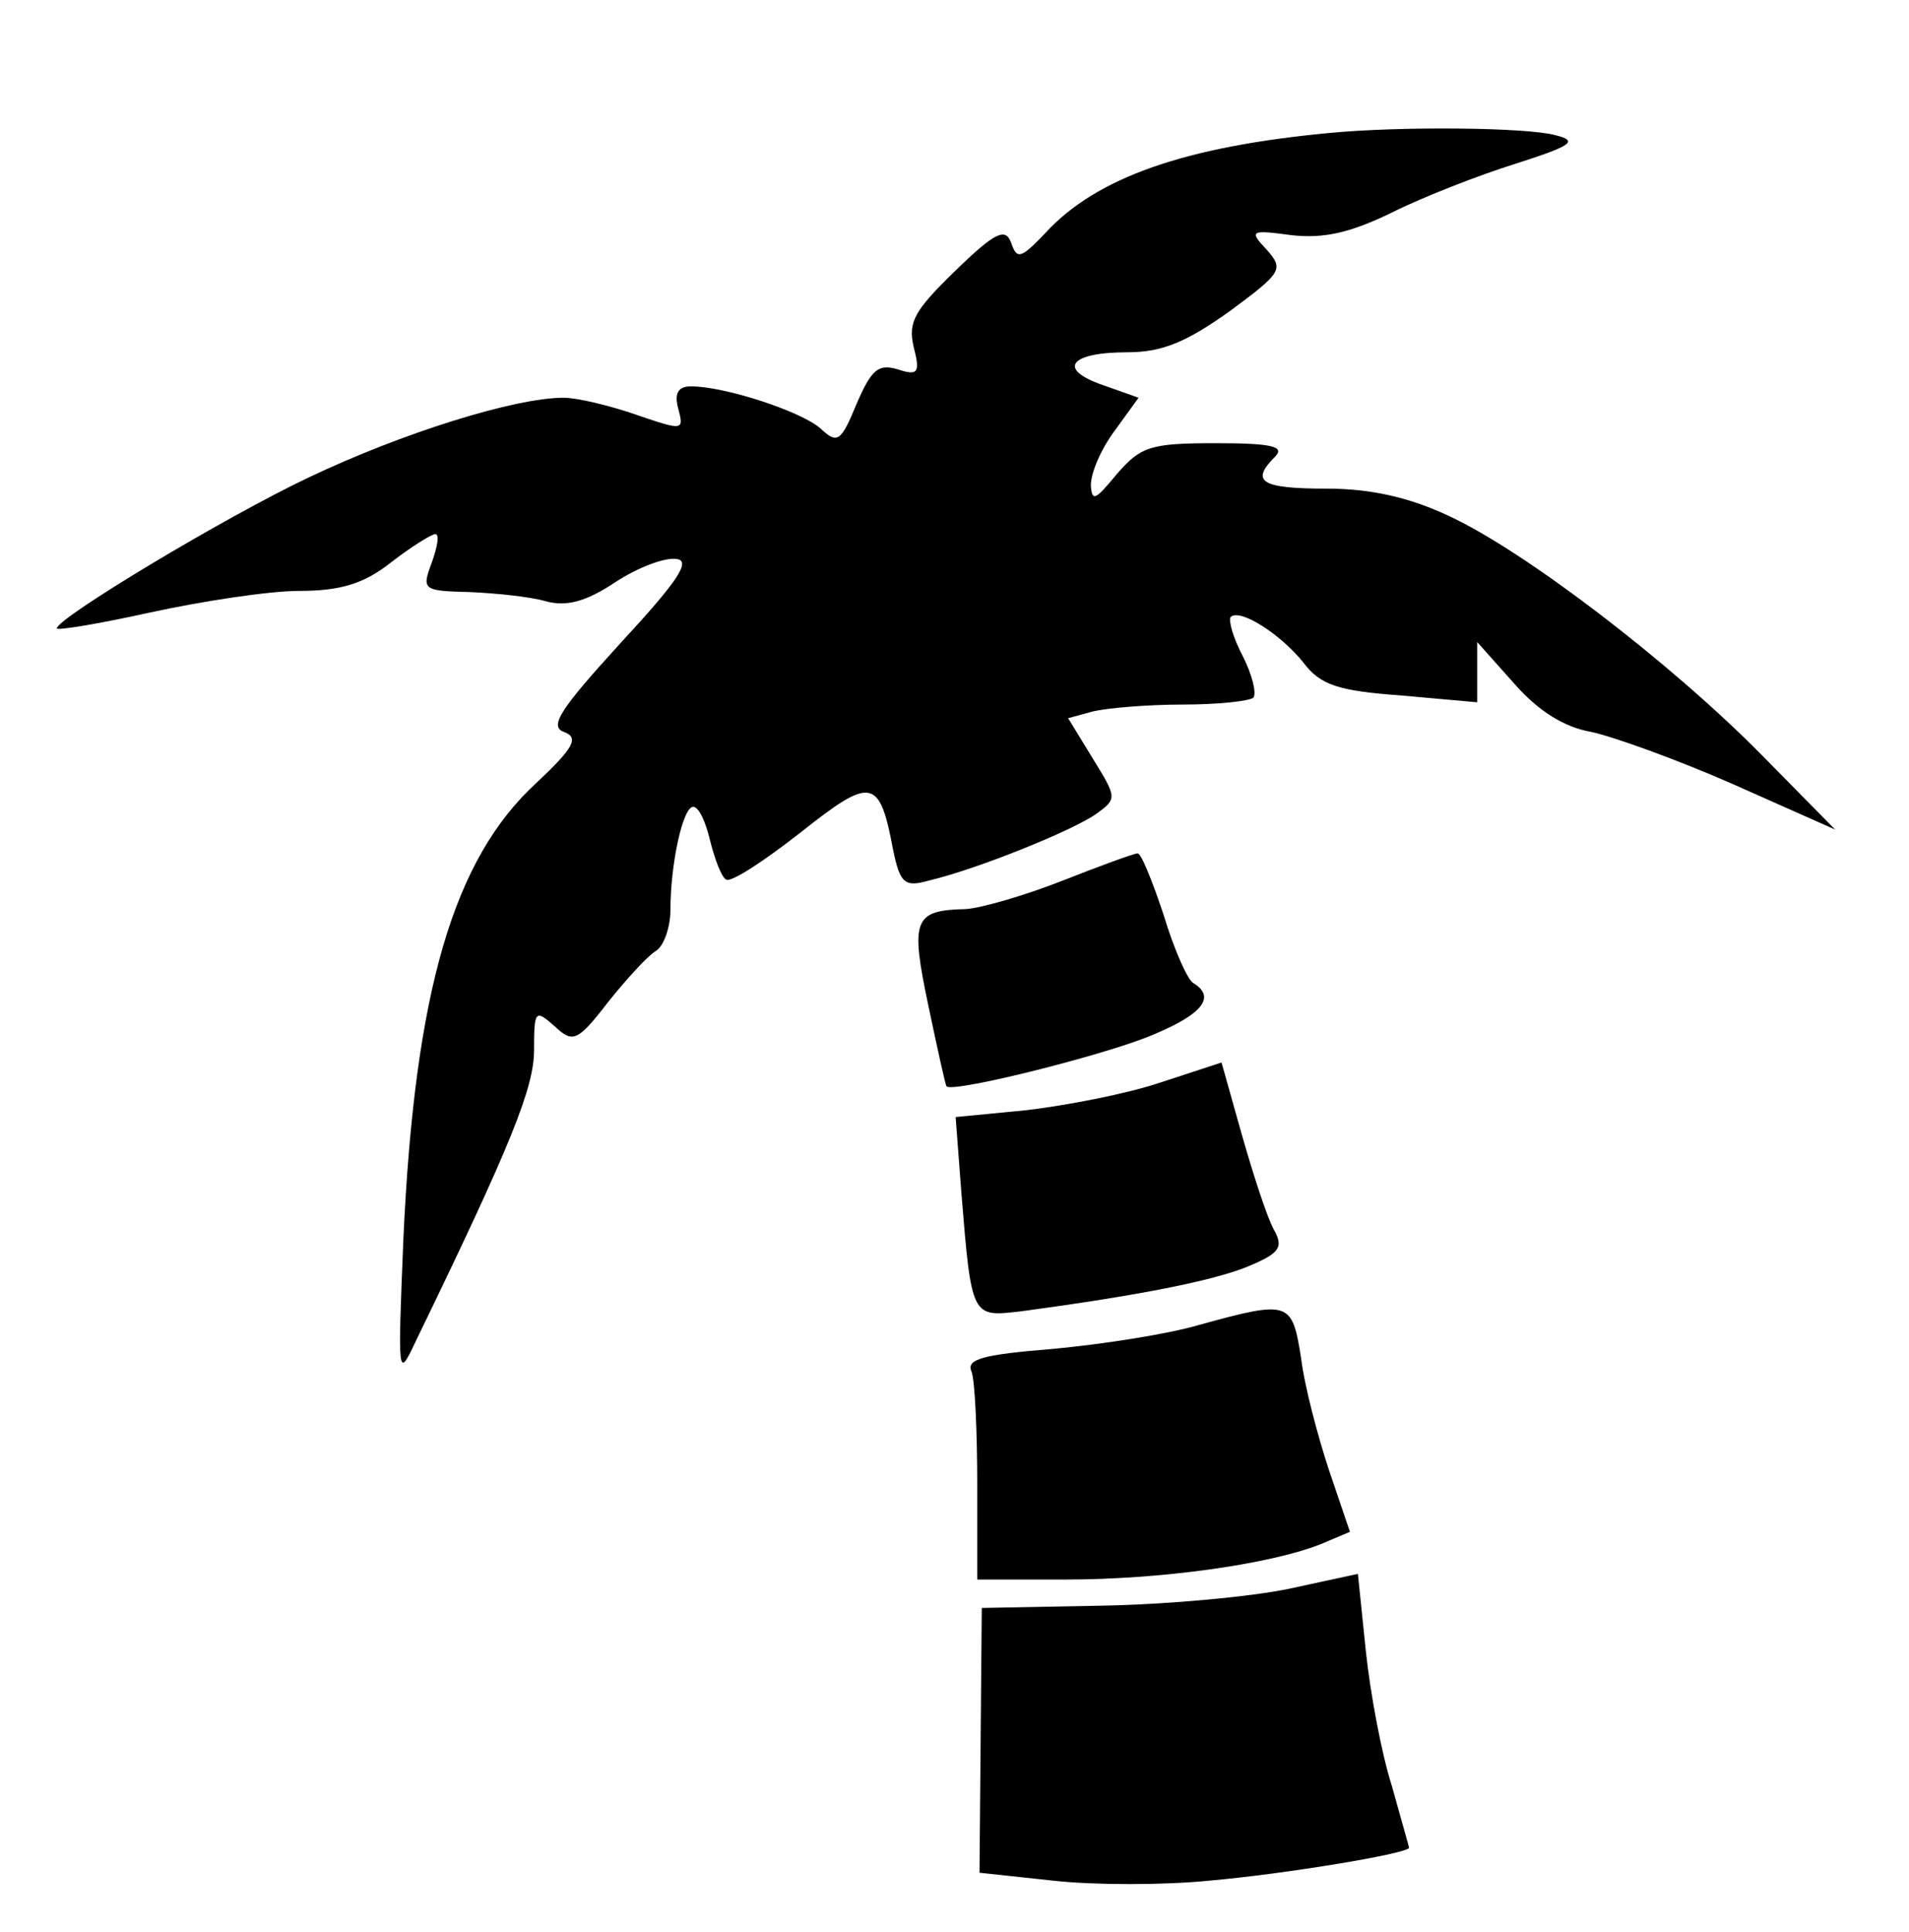
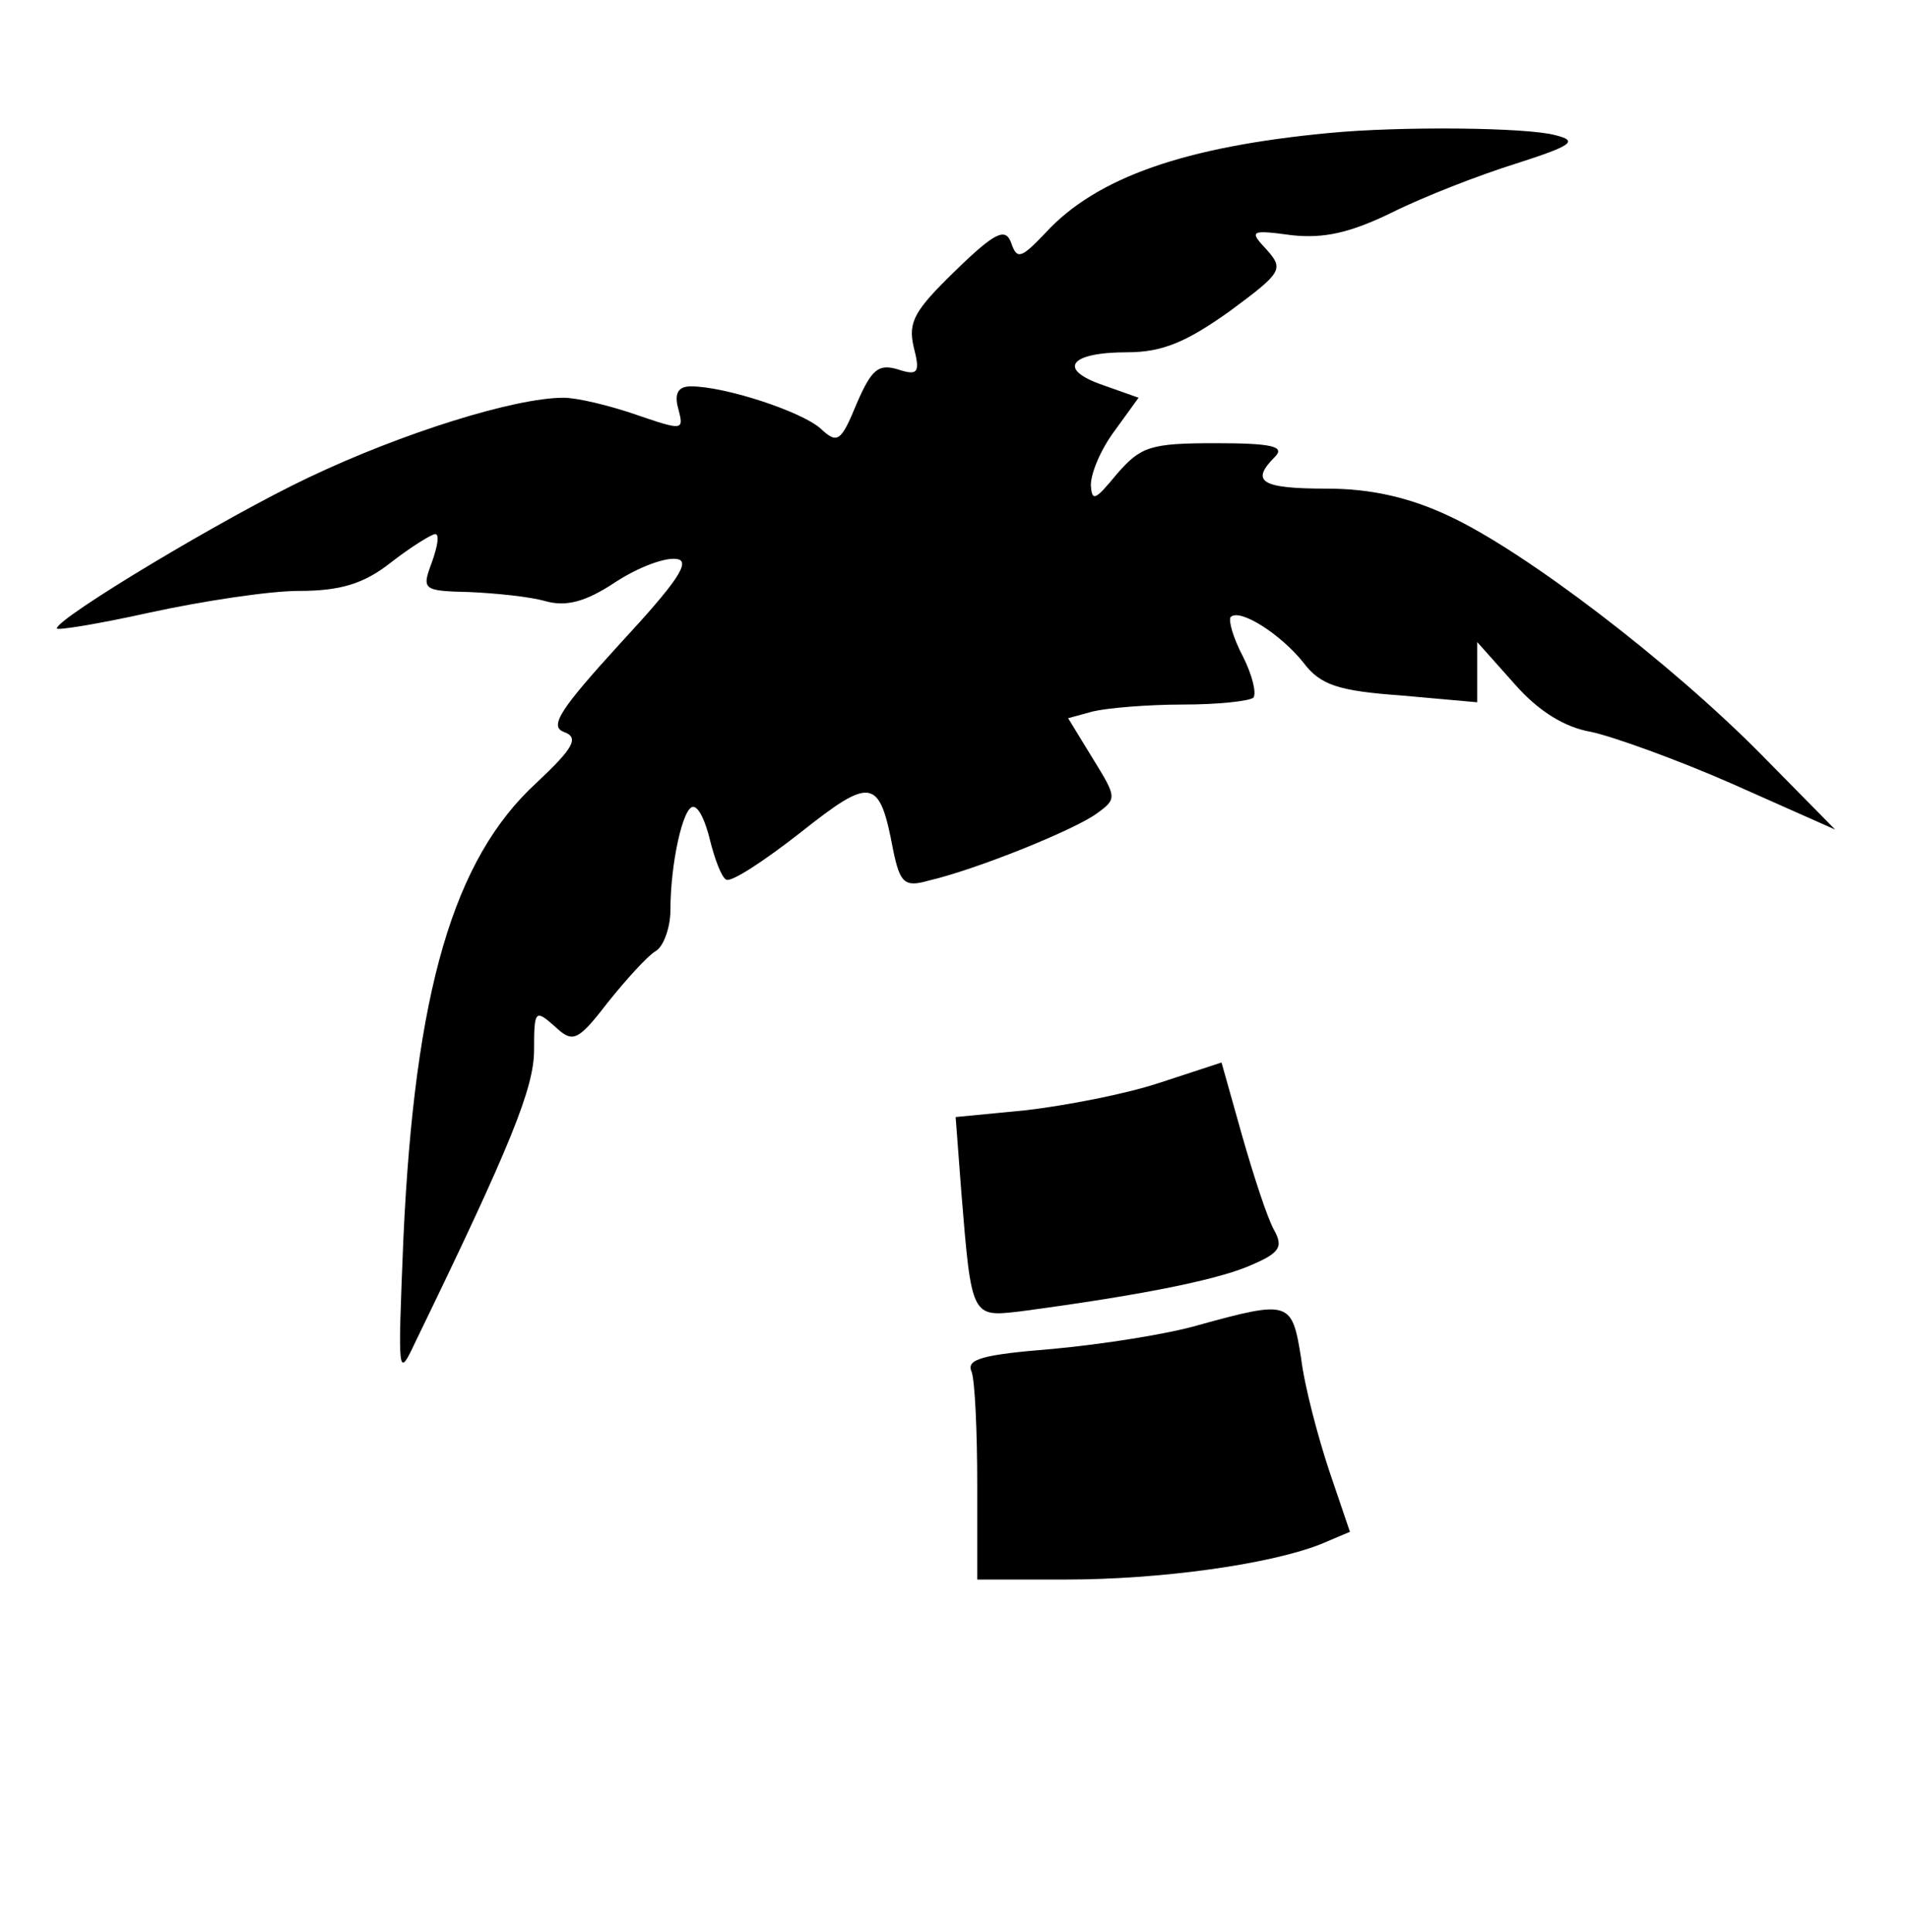
<svg xmlns="http://www.w3.org/2000/svg" version="1.0" width="168pt" height="170pt" viewBox="0 0 168 170" preserveAspectRatio="xMidYMid meet">
  <g transform="translate(0,170) scale(0.1,-0.1)" fill="#000000" stroke="none">
    <path d="M1170 1583 c-127 -12 -205 -39 -250 -88 -21 -22 -25 -24 -30 -9 -5 14 -14 10 -49 -24 -36 -35 -42 -45 -37 -67 6 -23 4 -26 -14 -20 -17 5 -23 0 -36 -30 -14 -34 -17 -36 -32 -22 -17 15 -84 37 -114 37 -11 0 -15 -6 -11 -20 5 -19 4 -19 -37 -5 -23 8 -52 15 -64 15 -43 0 -142 -31 -224 -70 -74 -35 -222 -124 -222 -133 0 -2 37 4 82 14 46 10 105 19 131 19 36 0 57 6 81 25 18 14 36 25 39 25 4 0 2 -11 -3 -25 -9 -24 -8 -25 33 -26 23 -1 53 -4 67 -8 18 -5 35 -1 62 17 20 13 44 22 54 20 12 -2 0 -20 -50 -74 -52 -57 -63 -73 -50 -78 14 -5 9 -14 -24 -45 -73 -67 -107 -183 -117 -401 -5 -123 -5 -124 11 -90 84 173 104 223 104 256 0 35 1 36 18 21 16 -15 20 -14 47 21 16 20 35 41 42 45 7 4 13 21 13 36 0 41 11 91 20 91 5 0 11 -13 15 -30 4 -16 10 -32 14 -34 4 -3 33 16 65 41 63 50 70 49 82 -15 6 -29 10 -33 31 -27 43 10 129 45 148 59 18 13 18 14 -3 48 l-22 36 22 6 c13 3 48 6 79 6 31 0 58 3 62 6 3 4 -1 20 -9 36 -9 17 -13 32 -11 35 8 8 44 -15 64 -40 15 -20 31 -25 86 -29 l67 -6 0 27 0 26 33 -37 c21 -24 44 -38 67 -42 19 -4 75 -24 125 -46 l90 -40 -65 66 c-80 81 -208 179 -275 210 -34 16 -68 24 -107 24 -58 0 -68 6 -46 28 9 9 -2 12 -52 12 -58 0 -66 -3 -87 -27 -19 -23 -22 -25 -23 -10 0 11 9 32 21 48 l21 29 -31 11 c-41 14 -30 29 21 29 31 0 52 9 90 36 46 34 48 37 33 54 -16 17 -15 18 22 13 28 -3 51 2 88 20 28 14 77 33 109 43 50 16 55 20 35 25 -25 7 -137 8 -199 2z" />
-     <path d="M935 925 c-33 -13 -71 -24 -85 -25 -46 -1 -49 -9 -33 -85 8 -38 15 -70 16 -71 6 -6 145 29 183 46 43 18 54 33 34 45 -5 3 -17 30 -26 60 -10 30 -20 55 -23 54 -3 0 -33 -11 -66 -24z" />
    <path d="M1020 747 c-30 -10 -83 -20 -117 -24 l-62 -6 5 -66 c9 -111 9 -110 52 -105 105 14 169 27 199 39 29 12 33 17 24 33 -6 11 -18 48 -28 83 l-18 64 -55 -18z" />
    <path d="M1055 534 c-27 -8 -85 -17 -128 -21 -62 -5 -77 -9 -72 -20 3 -8 5 -53 5 -99 l0 -84 78 0 c82 0 178 13 224 31 l26 11 -18 53 c-10 30 -22 75 -25 100 -8 50 -10 51 -90 29z" />
-     <path d="M1135 302 c-33 -7 -107 -14 -166 -15 l-105 -2 -1 -116 -1 -117 65 -7 c36 -4 97 -4 137 0 68 6 176 24 176 29 0 1 -7 25 -15 54 -9 28 -19 81 -23 119 l-7 68 -60 -13z" />
  </g>
</svg>